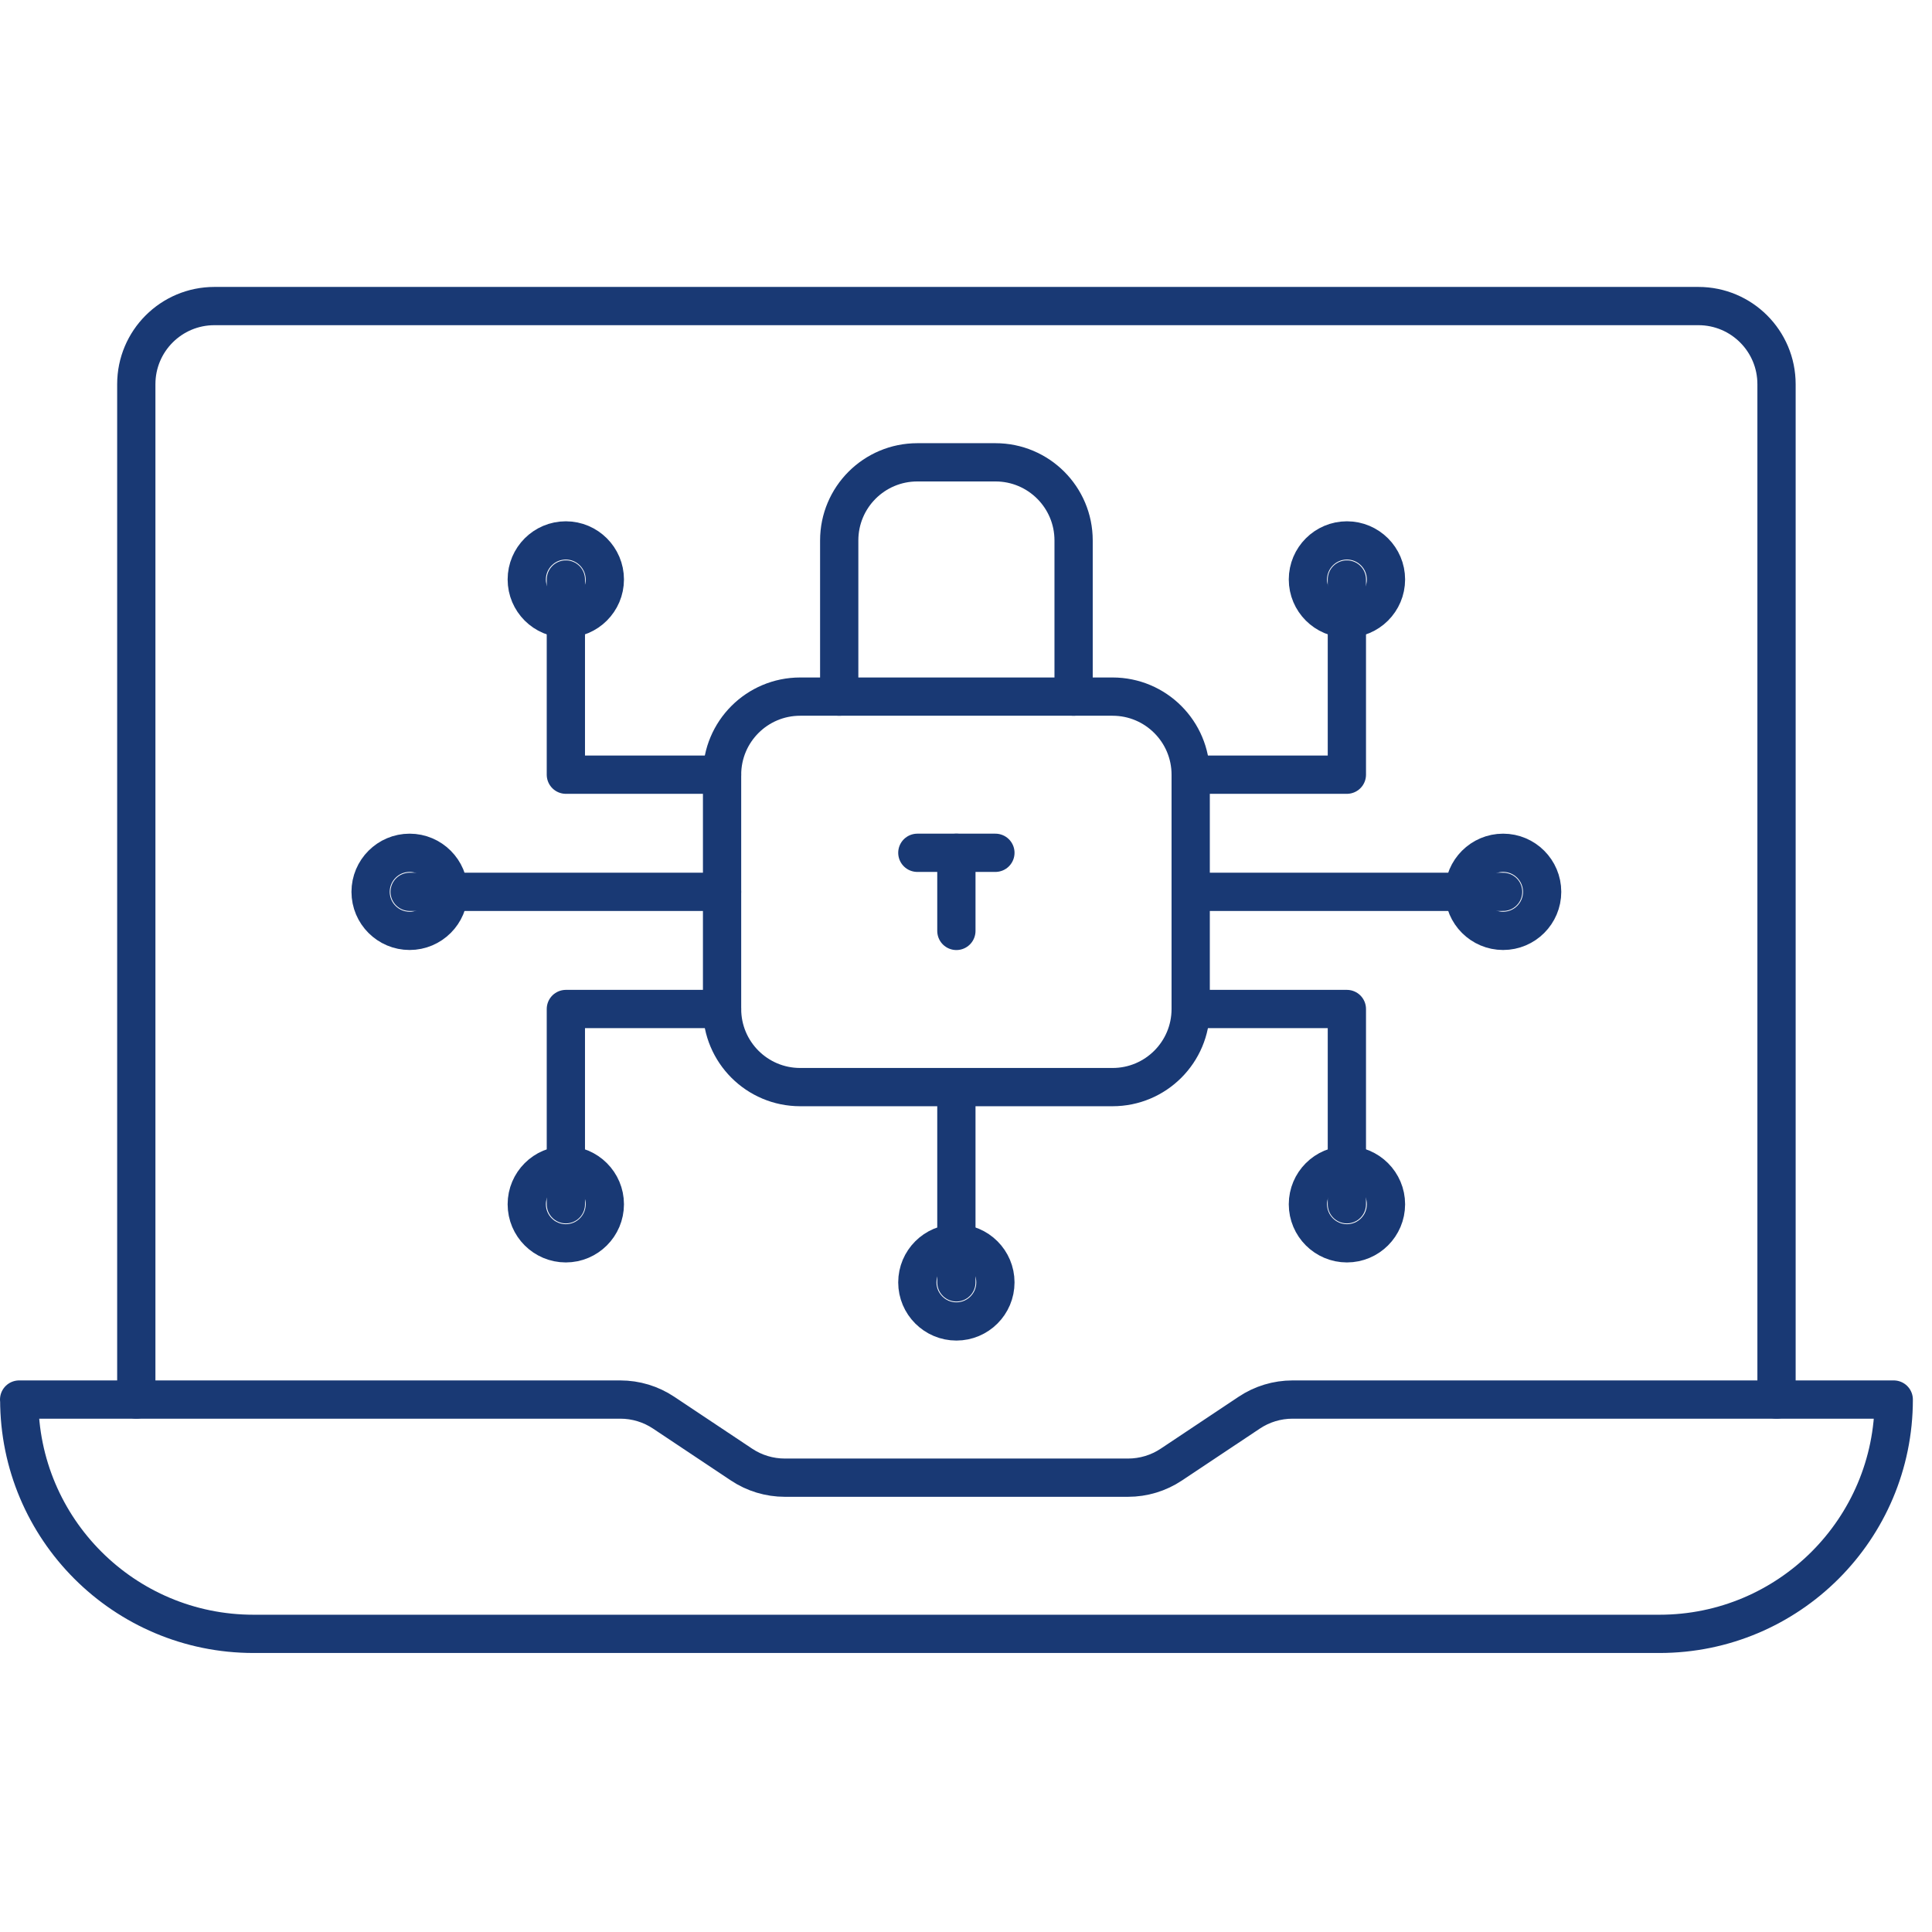
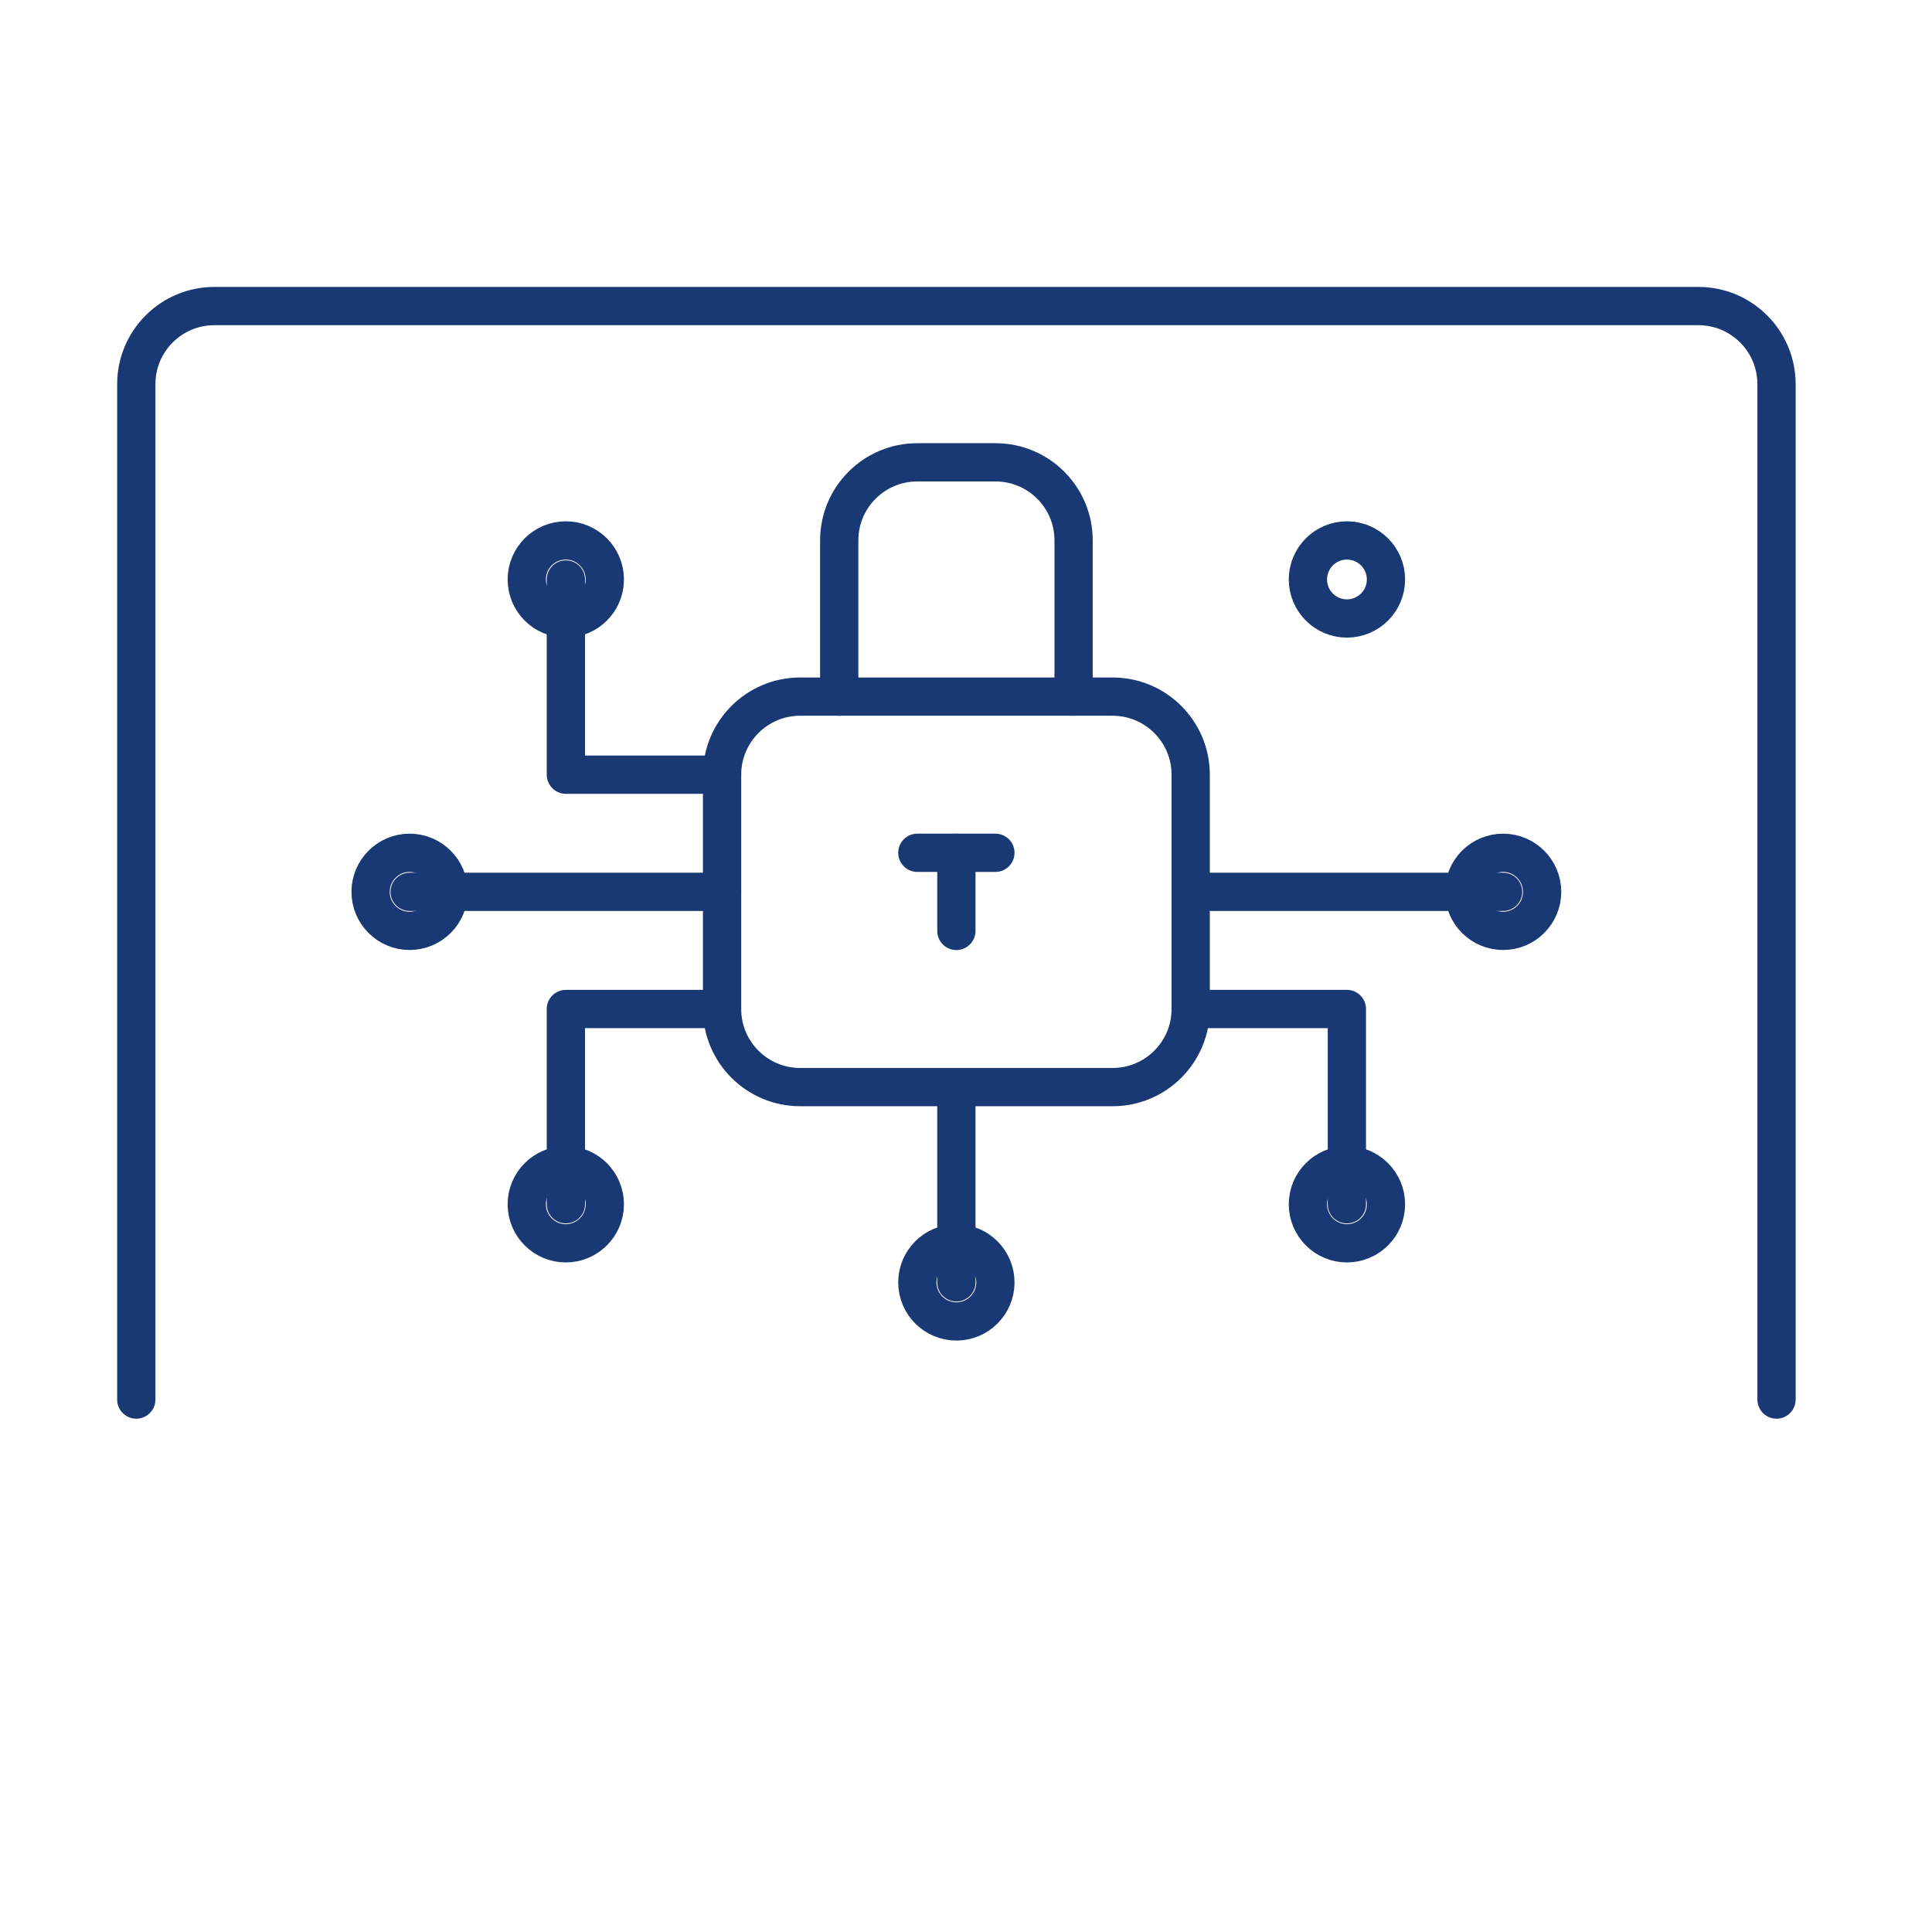
<svg xmlns="http://www.w3.org/2000/svg" width="101" height="101" viewBox="0 0 101 101" fill="none">
  <g id="Icon">
    <g id="Group">
      <g id="Group_2">
-         <path id="Vector" d="M1 73.165H32.429C33.235 73.165 34.025 73.404 34.695 73.852L38.763 76.563C39.433 77.011 40.223 77.249 41.029 77.249H58.971C59.777 77.249 60.567 77.011 61.237 76.563L65.305 73.852C65.975 73.404 66.765 73.165 67.571 73.165H99C99 79.931 93.517 85.414 86.751 85.414H13.256C6.49 85.414 1.006 79.931 1.006 73.165H1Z" stroke="#193974" stroke-width="2" stroke-linecap="round" stroke-linejoin="round" />
        <path id="Vector_2" d="M7.125 73.165V20.084C7.125 17.828 8.952 16 11.209 16H88.788C91.044 16 92.872 17.828 92.872 20.084V73.165" stroke="#193974" stroke-width="2" stroke-linecap="round" stroke-linejoin="round" />
      </g>
      <g id="Group_3">
        <g id="Group_4">
          <path id="Vector_3" d="M58.162 36.417H41.832C39.576 36.417 37.748 38.246 37.748 40.501V52.747C37.748 55.003 39.576 56.831 41.832 56.831H58.162C60.418 56.831 62.246 55.003 62.246 52.747V40.501C62.246 38.246 60.418 36.417 58.162 36.417Z" stroke="#193974" stroke-width="2" stroke-linecap="round" stroke-linejoin="round" />
          <path id="Vector_4" d="M43.872 36.418V28.253C43.872 25.996 45.7 24.169 47.957 24.169H52.041C54.297 24.169 56.125 25.996 56.125 28.253V36.418" stroke="#193974" stroke-width="2" stroke-linecap="round" stroke-linejoin="round" />
          <path id="Vector_5" d="M49.997 44.582V48.666" stroke="#193974" stroke-width="2" stroke-linecap="round" stroke-linejoin="round" />
          <path id="Vector_6" d="M47.956 44.582H52.037" stroke="#193974" stroke-width="2" stroke-linecap="round" stroke-linejoin="round" />
        </g>
-         <path id="Vector_7" d="M62.246 40.499H70.411V30.293" stroke="#193974" stroke-width="2" stroke-linecap="round" stroke-linejoin="round" />
        <path id="Vector_8" d="M62.246 52.748H70.411V62.957" stroke="#193974" stroke-width="2" stroke-linecap="round" stroke-linejoin="round" />
        <path id="Vector_9" d="M62.246 46.623H78.58" stroke="#193974" stroke-width="2" stroke-linecap="round" stroke-linejoin="round" />
        <path id="Vector_10" d="M72.455 30.293C72.455 31.421 71.539 32.333 70.414 32.333C69.289 32.333 68.374 31.418 68.374 30.293C68.374 29.168 69.289 28.252 70.414 28.252C71.539 28.252 72.455 29.168 72.455 30.293Z" stroke="#193974" stroke-width="2" stroke-linecap="round" stroke-linejoin="round" />
        <path id="Vector_11" d="M80.619 46.623C80.619 47.751 79.704 48.663 78.579 48.663C77.454 48.663 76.538 47.748 76.538 46.623C76.538 45.498 77.454 44.582 78.579 44.582C79.704 44.582 80.619 45.498 80.619 46.623Z" stroke="#193974" stroke-width="2" stroke-linecap="round" stroke-linejoin="round" />
        <path id="Vector_12" d="M72.455 62.956C72.455 64.084 71.539 64.997 70.414 64.997C69.289 64.997 68.374 64.081 68.374 62.956C68.374 61.831 69.289 60.916 70.414 60.916C71.539 60.916 72.455 61.831 72.455 62.956Z" stroke="#193974" stroke-width="2" stroke-linecap="round" stroke-linejoin="round" />
        <path id="Vector_13" d="M52.037 67.04C52.037 68.169 51.122 69.081 49.997 69.081C48.872 69.081 47.956 68.165 47.956 67.04C47.956 65.915 48.872 65 49.997 65C51.122 65 52.037 65.915 52.037 67.04Z" stroke="#193974" stroke-width="2" stroke-linecap="round" stroke-linejoin="round" />
        <path id="Vector_14" d="M37.747 40.499H29.582V30.293" stroke="#193974" stroke-width="2" stroke-linecap="round" stroke-linejoin="round" />
        <path id="Vector_15" d="M37.747 52.748H29.582V62.957" stroke="#193974" stroke-width="2" stroke-linecap="round" stroke-linejoin="round" />
        <path id="Vector_16" d="M37.747 46.623H21.414" stroke="#193974" stroke-width="2" stroke-linecap="round" stroke-linejoin="round" />
        <path id="Vector_17" d="M27.538 30.293C27.538 31.421 28.454 32.333 29.579 32.333C30.704 32.333 31.619 31.418 31.619 30.293C31.619 29.168 30.704 28.252 29.579 28.252C28.454 28.252 27.538 29.168 27.538 30.293Z" stroke="#193974" stroke-width="2" stroke-linecap="round" stroke-linejoin="round" />
        <path id="Vector_18" d="M19.374 46.623C19.374 47.751 20.289 48.663 21.414 48.663C22.539 48.663 23.455 47.748 23.455 46.623C23.455 45.498 22.539 44.582 21.414 44.582C20.289 44.582 19.374 45.498 19.374 46.623Z" stroke="#193974" stroke-width="2" stroke-linecap="round" stroke-linejoin="round" />
        <path id="Vector_19" d="M27.538 62.956C27.538 64.084 28.454 64.997 29.579 64.997C30.704 64.997 31.619 64.081 31.619 62.956C31.619 61.831 30.704 60.916 29.579 60.916C28.454 60.916 27.538 61.831 27.538 62.956Z" stroke="#193974" stroke-width="2" stroke-linecap="round" stroke-linejoin="round" />
        <path id="Vector_20" d="M49.997 56.831V67.04" stroke="#193974" stroke-width="2" stroke-linecap="round" stroke-linejoin="round" />
      </g>
    </g>
  </g>
</svg>